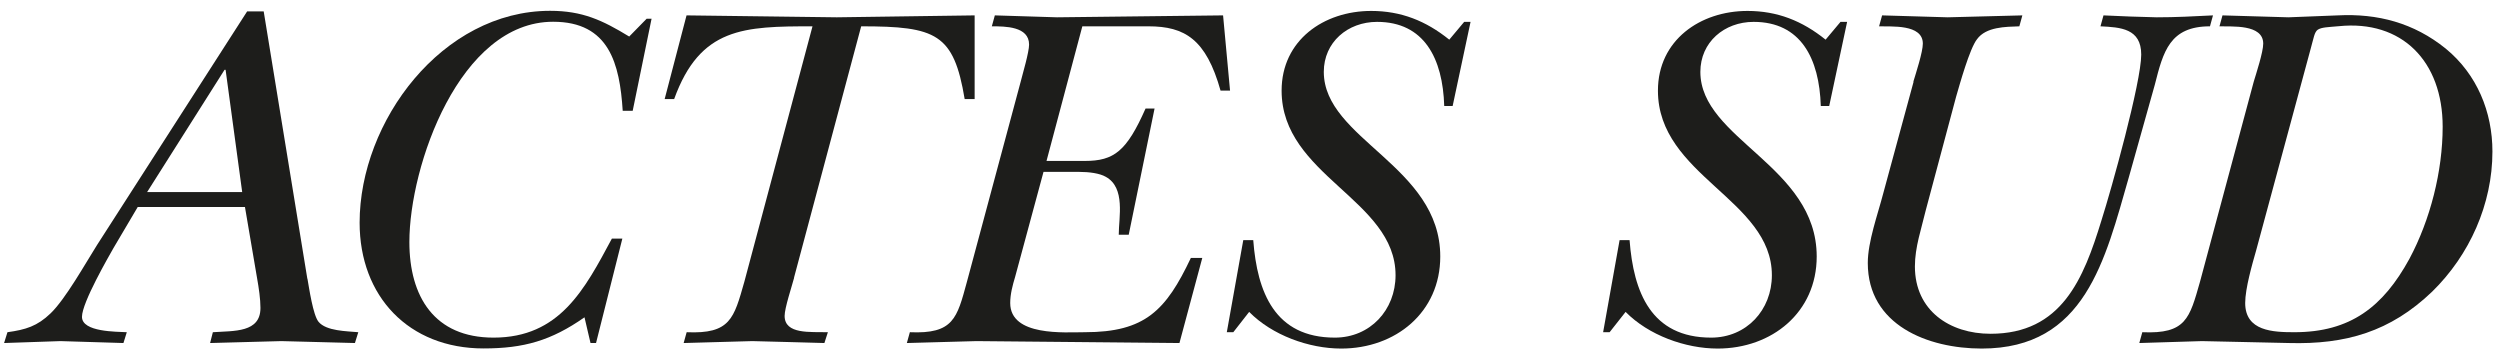
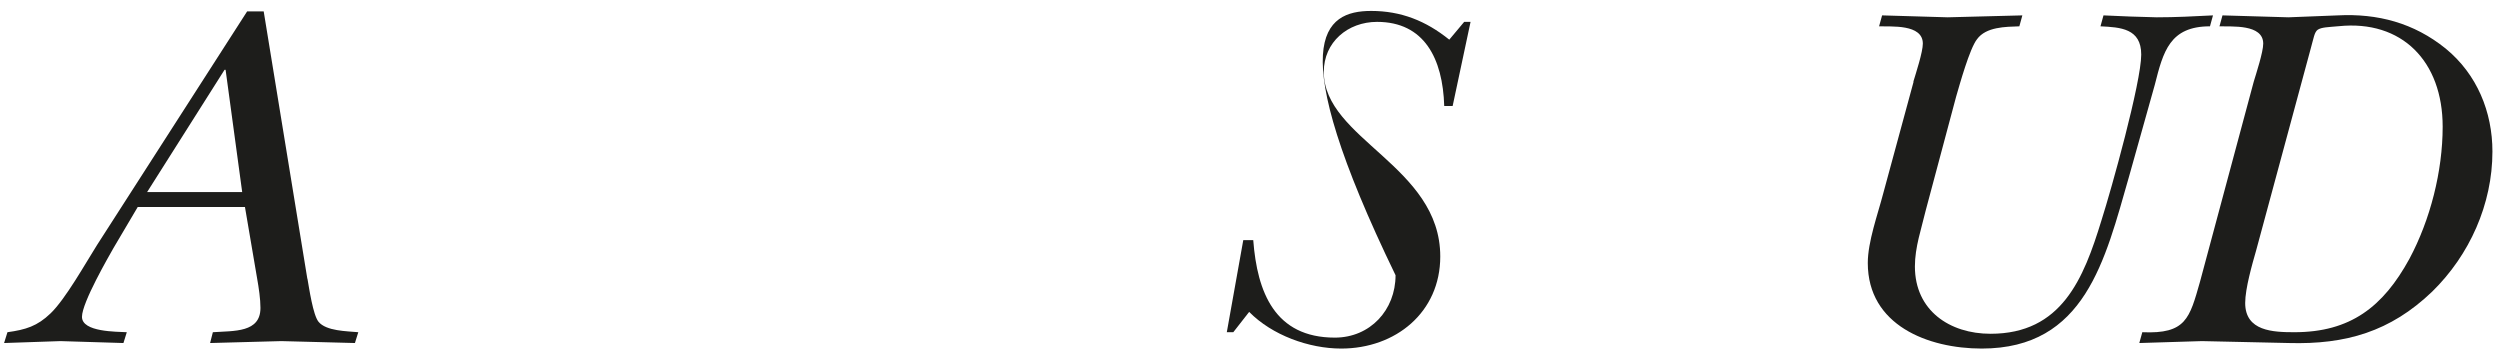
<svg xmlns="http://www.w3.org/2000/svg" width="208" height="29" viewBox="0 0 208 29" fill="none">
  <g clip-path="url(#clip0_45_155)">
    <path d="M25.58 23.19C25.72 23.97 26.04 26.2 26.5 26.77C27.14 27.55 28.85 27.55 29.81 27.64L29.53 28.54C27.51 28.5 25.44 28.42 23.41 28.38C21.43 28.42 19.45 28.5 17.48 28.54L17.71 27.64C19.5 27.52 21.67 27.68 21.67 25.62C21.67 24.88 21.53 23.93 21.39 23.15L20.38 17.22H11.46L9.44 20.64C9.07 21.3 6.82 25.17 6.82 26.36C6.82 27.64 9.72 27.59 10.55 27.64L10.27 28.54C8.52 28.5 6.77 28.42 5.03 28.38C3.47 28.42 1.9 28.5 0.34 28.54L0.62 27.64C2.14 27.43 3.1 27.14 4.21 26.07C5.45 24.88 7.11 21.91 8.07 20.39L20.56 0.95H21.94L25.57 23.19H25.58ZM20.15 15.98L18.77 5.81H18.68L12.24 15.98H20.15Z" fill="#1D1D1B" />
-     <path d="M49.59 28.54H49.13L48.63 26.4C45.86 28.34 43.58 28.99 40.23 28.99C34.02 28.99 29.92 24.67 29.92 18.53C29.92 10.09 36.79 0.9 45.77 0.9C48.46 0.9 50.12 1.68 52.35 3.04L53.8 1.56H54.21L52.64 9.22H51.81C51.56 5.31 50.69 1.81 46.02 1.81C38.24 1.81 34.06 13.79 34.06 20.14C34.06 24.67 36.13 28.09 41.06 28.09C46.56 28.09 48.63 24.1 50.91 19.85H51.78L49.59 28.54Z" fill="#1D1D1B" />
-     <path d="M66.07 23.11C65.9 23.77 65.28 25.62 65.28 26.28C65.28 27.84 67.43 27.6 68.88 27.64L68.59 28.54C66.73 28.5 64.66 28.42 62.59 28.38C60.69 28.42 58.78 28.5 56.88 28.54L57.13 27.64C60.77 27.8 61.06 26.49 61.93 23.44L67.6 2.19C61.89 2.19 58.25 2.27 56.09 8.24H55.3L57.12 1.28C61.3 1.32 65.44 1.4 69.62 1.44C73.43 1.4 77.28 1.32 81.09 1.28V8.24H80.26C79.35 2.8 77.9 2.19 71.65 2.19L66.06 23.11H66.07Z" fill="#1D1D1B" />
-     <path d="M75.69 27.64C79.33 27.8 79.62 26.49 80.45 23.44L84.92 6.8C85.09 6.14 85.62 4.33 85.62 3.71C85.62 2.19 83.63 2.19 82.52 2.19L82.77 1.28C84.51 1.32 86.21 1.4 87.94 1.44C92.53 1.4 97.17 1.32 101.76 1.28L102.34 7.54H101.55C100.35 3.26 98.57 2.19 95.55 2.19H90.05L87.07 13.39H90.26C92.7 13.39 93.74 12.57 95.31 9.03H96.06L93.91 19.53H93.08C93.08 18.09 93.66 15.62 92 14.71C91.5 14.42 90.63 14.3 89.76 14.3H86.82L84.46 23.03C84.25 23.73 84.05 24.47 84.05 25.21C84.05 28.01 88.6 27.64 90.26 27.64C95.27 27.64 97.01 25.83 99.08 21.46H100.03L98.13 28.54C92.5 28.5 86.87 28.42 81.24 28.38C79.29 28.42 77.39 28.5 75.45 28.54L75.7 27.64H75.69Z" fill="#1D1D1B" />
-     <path d="M121.81 1.82H122.35L120.86 8.82H120.16C120.04 4.87 118.5 1.82 114.57 1.82C112.13 1.82 110.14 3.51 110.14 5.98C110.14 11.58 119.83 13.8 119.83 21.34C119.83 25.99 116.11 29 111.59 29C108.9 29 105.84 27.89 103.93 25.95L102.61 27.64H102.07L103.44 19.98H104.27C104.6 24.3 106.05 28.09 111.06 28.09C114 28.09 116.11 25.79 116.11 22.9C116.11 16.6 106.63 14.62 106.63 7.54C106.63 3.34 110.15 0.91 114.08 0.91C116.56 0.91 118.63 1.73 120.58 3.3L121.82 1.82H121.81Z" fill="#1D1D1B" />
-     <path d="M153.14 1.82H153.68L152.19 8.82H151.49C151.37 4.87 149.83 1.82 145.9 1.82C143.46 1.82 141.47 3.51 141.47 5.98C141.47 11.58 151.15 13.8 151.15 21.34C151.15 25.99 147.42 29 142.91 29C140.22 29 137.16 27.89 135.25 25.95L133.92 27.64H133.38L134.75 19.98H135.58C135.91 24.3 137.36 28.09 142.37 28.09C145.31 28.09 147.42 25.79 147.42 22.9C147.42 16.6 137.94 14.62 137.94 7.54C137.94 3.34 141.46 0.91 145.39 0.91C147.87 0.91 149.94 1.73 151.89 3.3L153.13 1.82H153.14Z" fill="#1D1D1B" />
+     <path d="M121.81 1.82H122.35L120.86 8.82H120.16C120.04 4.87 118.5 1.82 114.57 1.82C112.13 1.82 110.14 3.51 110.14 5.98C110.14 11.58 119.83 13.8 119.83 21.34C119.83 25.99 116.11 29 111.59 29C108.9 29 105.84 27.89 103.93 25.95L102.61 27.64H102.07L103.44 19.98H104.27C104.6 24.3 106.05 28.09 111.06 28.09C114 28.09 116.11 25.79 116.11 22.9C106.63 3.34 110.15 0.91 114.08 0.91C116.56 0.91 118.63 1.73 120.58 3.3L121.82 1.82H121.81Z" fill="#1D1D1B" />
    <path d="M159.19 6.8C159.4 6.1 159.98 4.33 159.98 3.63C159.98 1.98 157.33 2.23 156.34 2.19L156.59 1.28C158.41 1.32 160.23 1.4 162.05 1.44C164.12 1.4 166.19 1.32 168.26 1.28L168.01 2.19C166.85 2.23 165.24 2.23 164.49 3.26C163.87 4.04 163.04 7.05 162.75 8.04L160.23 17.47C159.86 19.03 159.32 20.56 159.32 22.17C159.32 25.84 162.22 27.77 165.61 27.77C171.53 27.77 173.35 23.2 174.84 18.34C175.67 15.74 178.15 6.85 178.15 4.54C178.15 2.36 176.41 2.27 174.76 2.19L175.01 1.28C176.5 1.36 177.95 1.4 179.44 1.44C181.01 1.44 182.54 1.36 184.12 1.28L183.87 2.19C180.52 2.19 179.98 4.29 179.28 7.05L177.13 14.71C175.14 21.63 173.49 29 164.88 29C160.41 29 155.4 27.06 155.4 21.88C155.4 20.11 156.23 17.84 156.68 16.11L159.21 6.8H159.19Z" fill="#1D1D1B" />
    <path d="M184.9 1.28C186.72 1.32 188.58 1.4 190.4 1.44C191.77 1.4 193.13 1.32 194.5 1.28C197.81 1.11 200.83 1.9 203.48 4.04C206.09 6.18 207.37 9.31 207.37 12.61C207.37 16.98 205.47 21.22 202.36 24.26C198.88 27.6 195.16 28.67 190.44 28.54C188.04 28.5 185.6 28.42 183.2 28.38C181.46 28.42 179.72 28.5 177.99 28.54L178.24 27.64C181.88 27.8 182.17 26.49 183.04 23.44L187.51 6.8C187.72 6.1 188.3 4.33 188.3 3.63C188.3 1.98 185.65 2.23 184.66 2.19L184.91 1.28H184.9ZM187.71 20.84C187.38 21.99 186.8 24.01 186.8 25.21C186.8 27.56 189.12 27.64 190.9 27.64C195.54 27.64 198.27 25.54 200.46 21.54C202.2 18.29 203.23 14.25 203.23 10.54C203.23 5.1 199.84 1.64 194.58 2.18C193.71 2.26 193.17 2.26 192.84 2.47C192.55 2.68 192.51 3.13 192.22 4.16L187.71 20.84Z" fill="#1D1D1B" />
  </g>
  <defs>
    <clipPath id="clip0_45_155">
      <rect width="207.06" height="28.09" fill="white" transform="translate(0.32 0.91)" />
    </clipPath>
  </defs>
</svg>